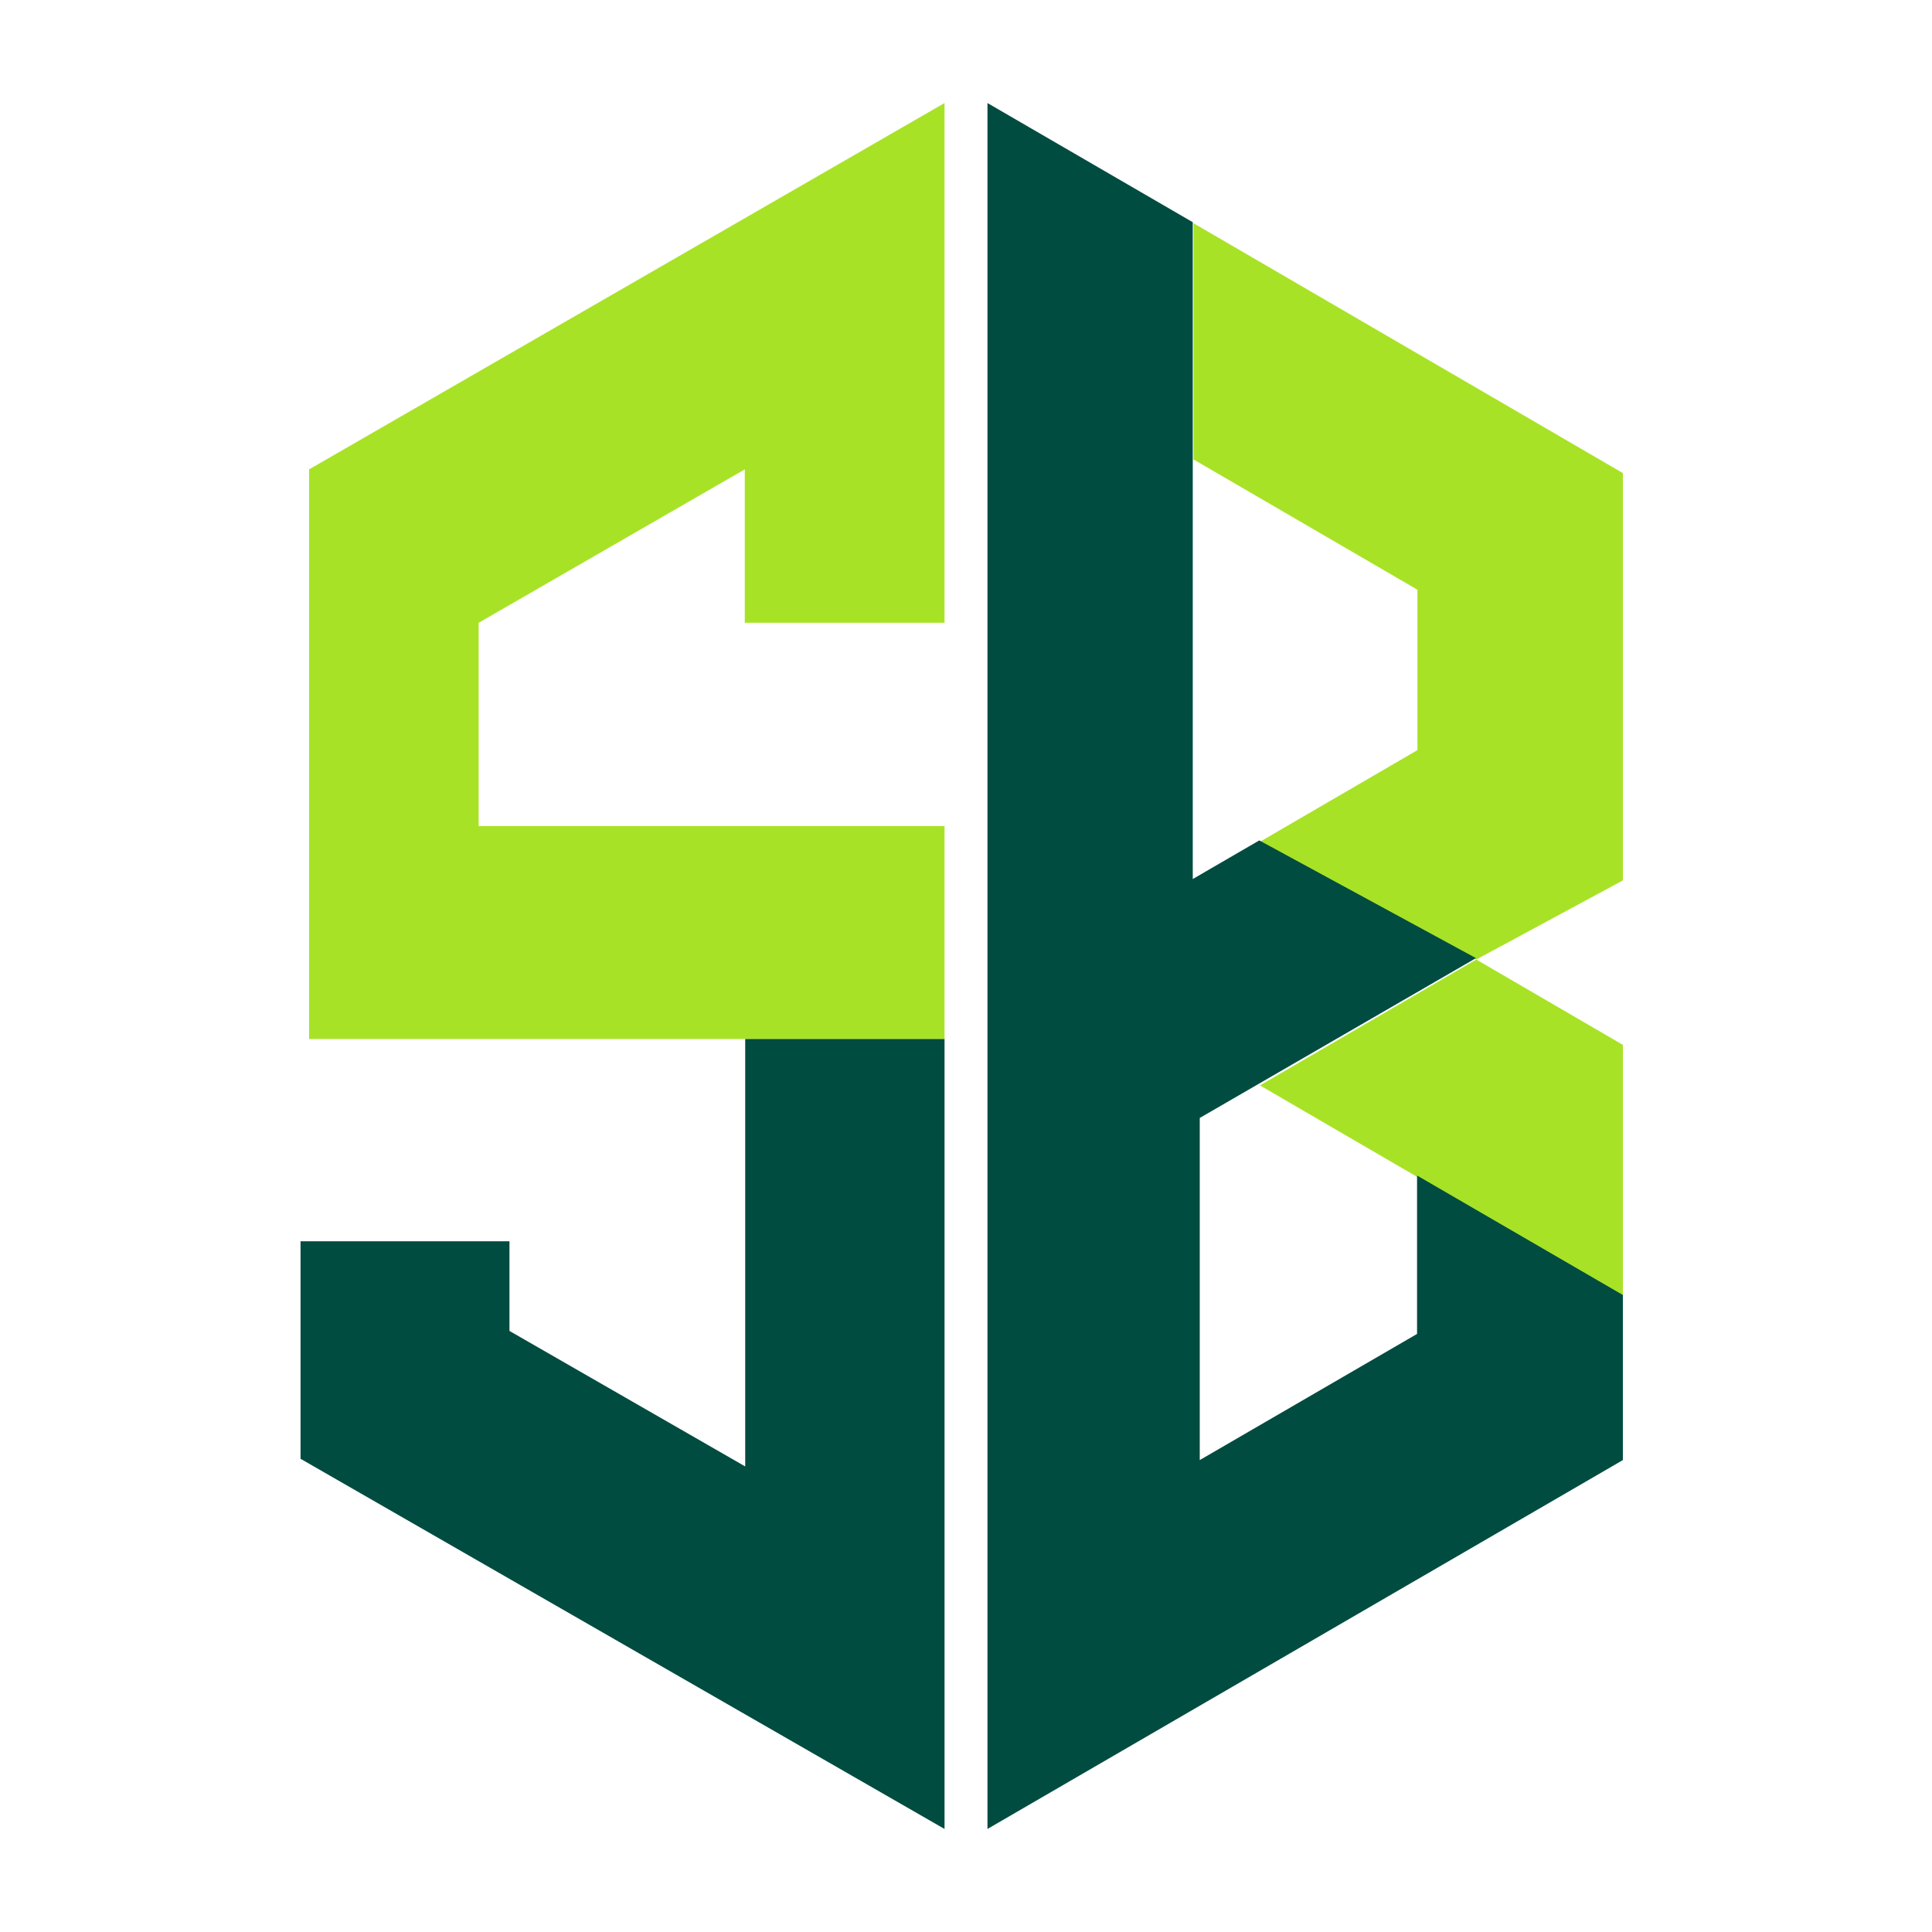
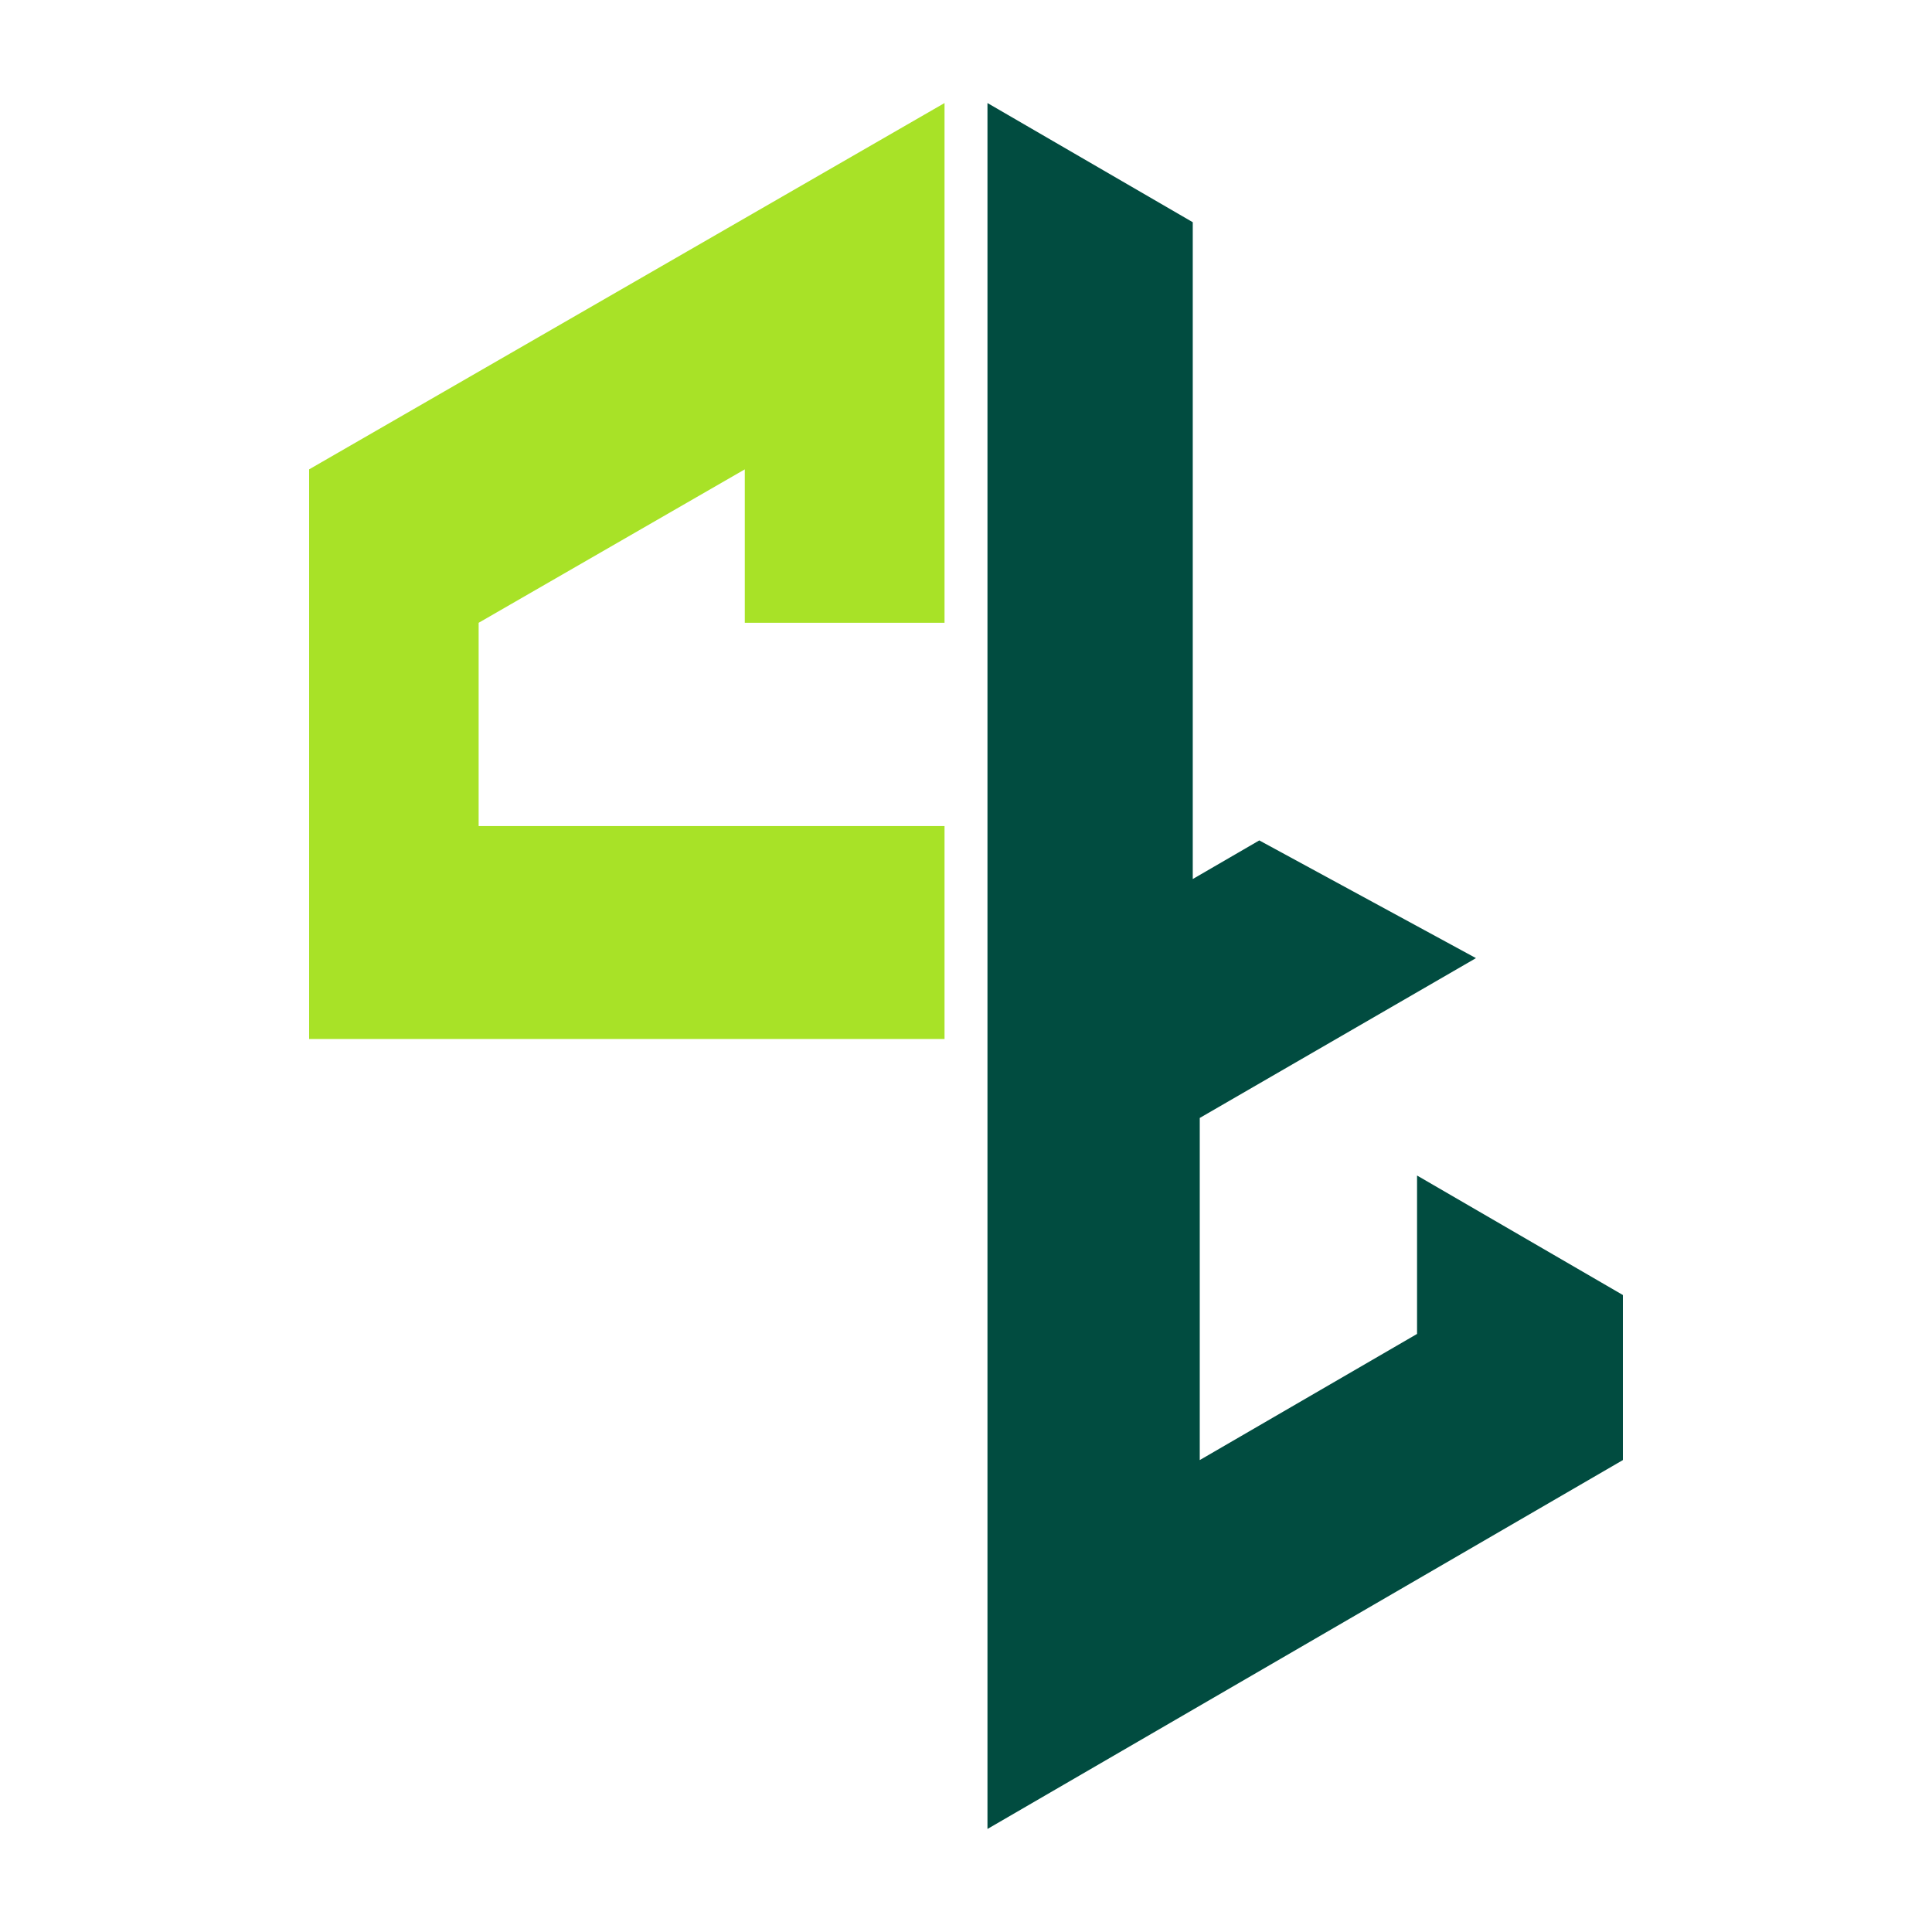
<svg xmlns="http://www.w3.org/2000/svg" width="225" height="225" viewBox="0 0 225 225" fill="none">
  <path d="M110 72.531V12L36 54.662V121H86.737H110V96.207H55.742V72.531L86.737 54.662V72.531H110Z" fill="#A8E227" />
-   <path d="M35 169.889L110 213V121H86.787V170.781L59.333 155V144.556H35V169.889Z" fill="#014C40" />
-   <path d="M171.923 111.747L189 121.684V151L165.073 137.077L146.734 126.405L171.923 111.747L146.734 98.031L165.073 87.359V68.68L139 53.508V26L189 55.096V102.532L171.923 111.747Z" fill="#A8E227" />
-   <path d="M115 213V12L138.908 25.879V53.374V102.372L146.656 97.874L171.891 111.583L139.723 130.196V170.04L165.029 155.349V136.9L189 150.816V170.04L115 213Z" fill="#014C40" />
+   <path d="M115 213V12L138.908 25.879V53.374V102.372L146.656 97.874L171.891 111.583L139.723 130.196V170.04L165.029 155.349V136.9L189 150.816V170.04Z" fill="#014C40" />
</svg>